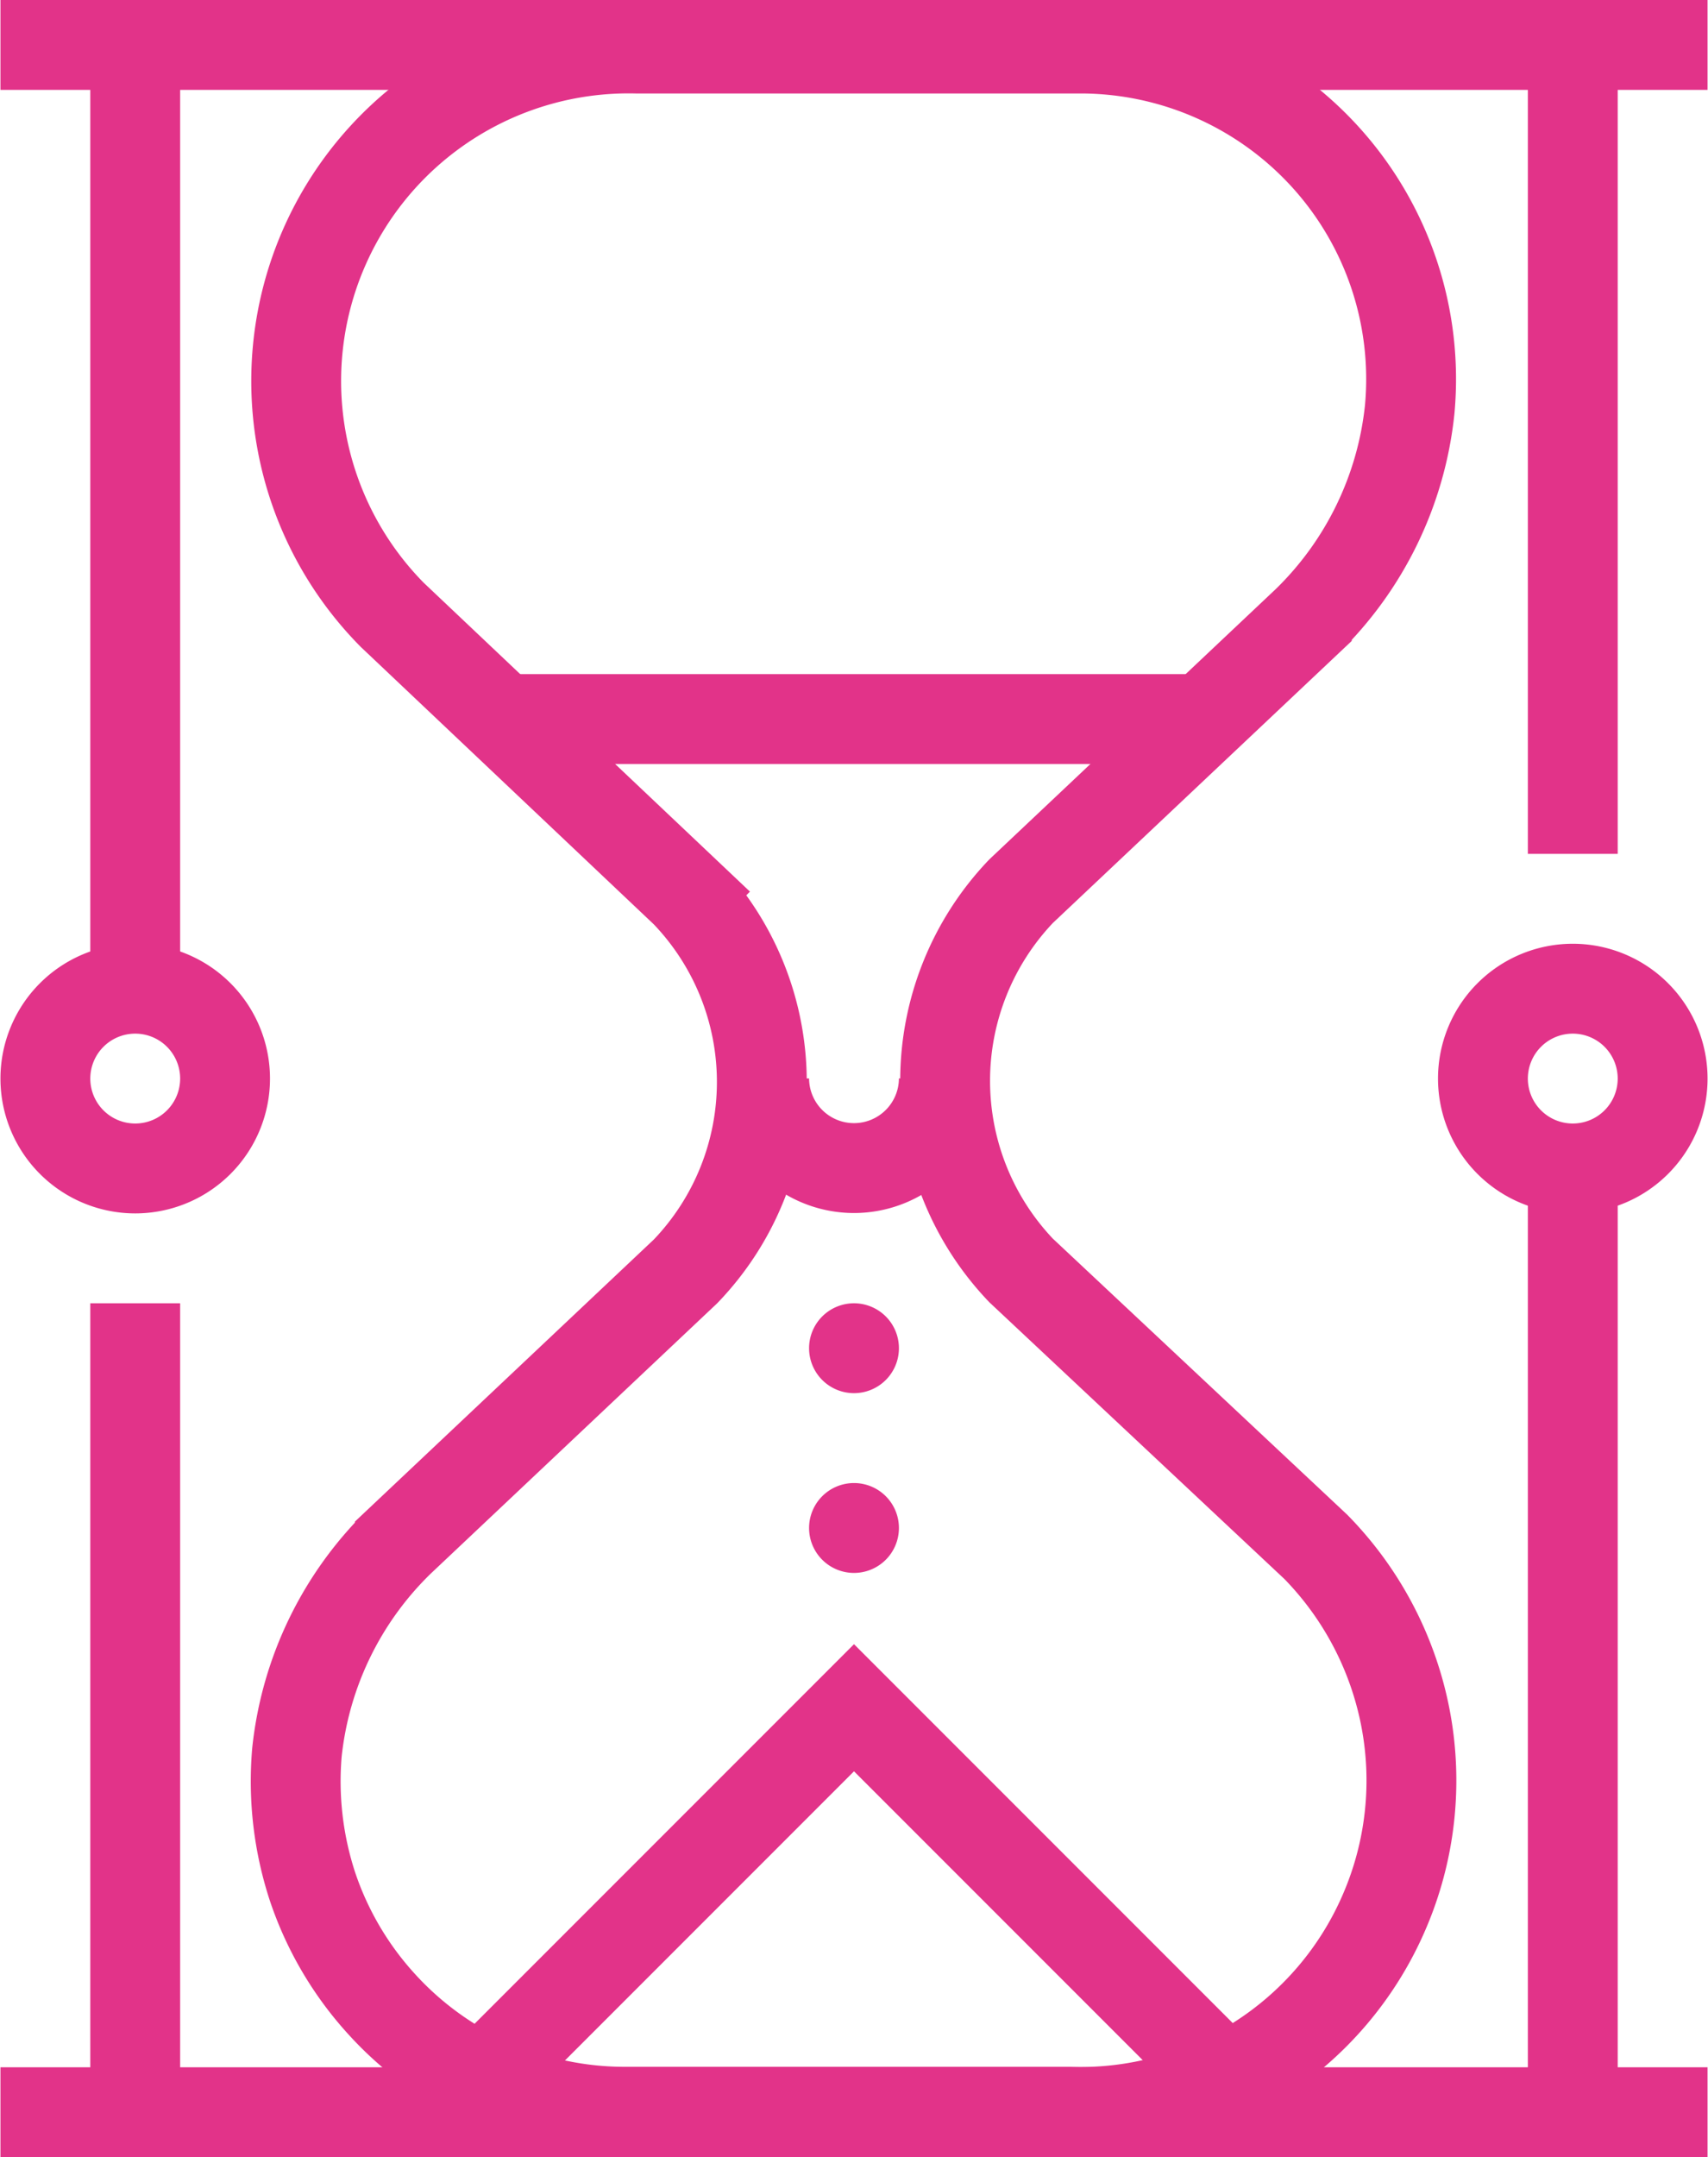
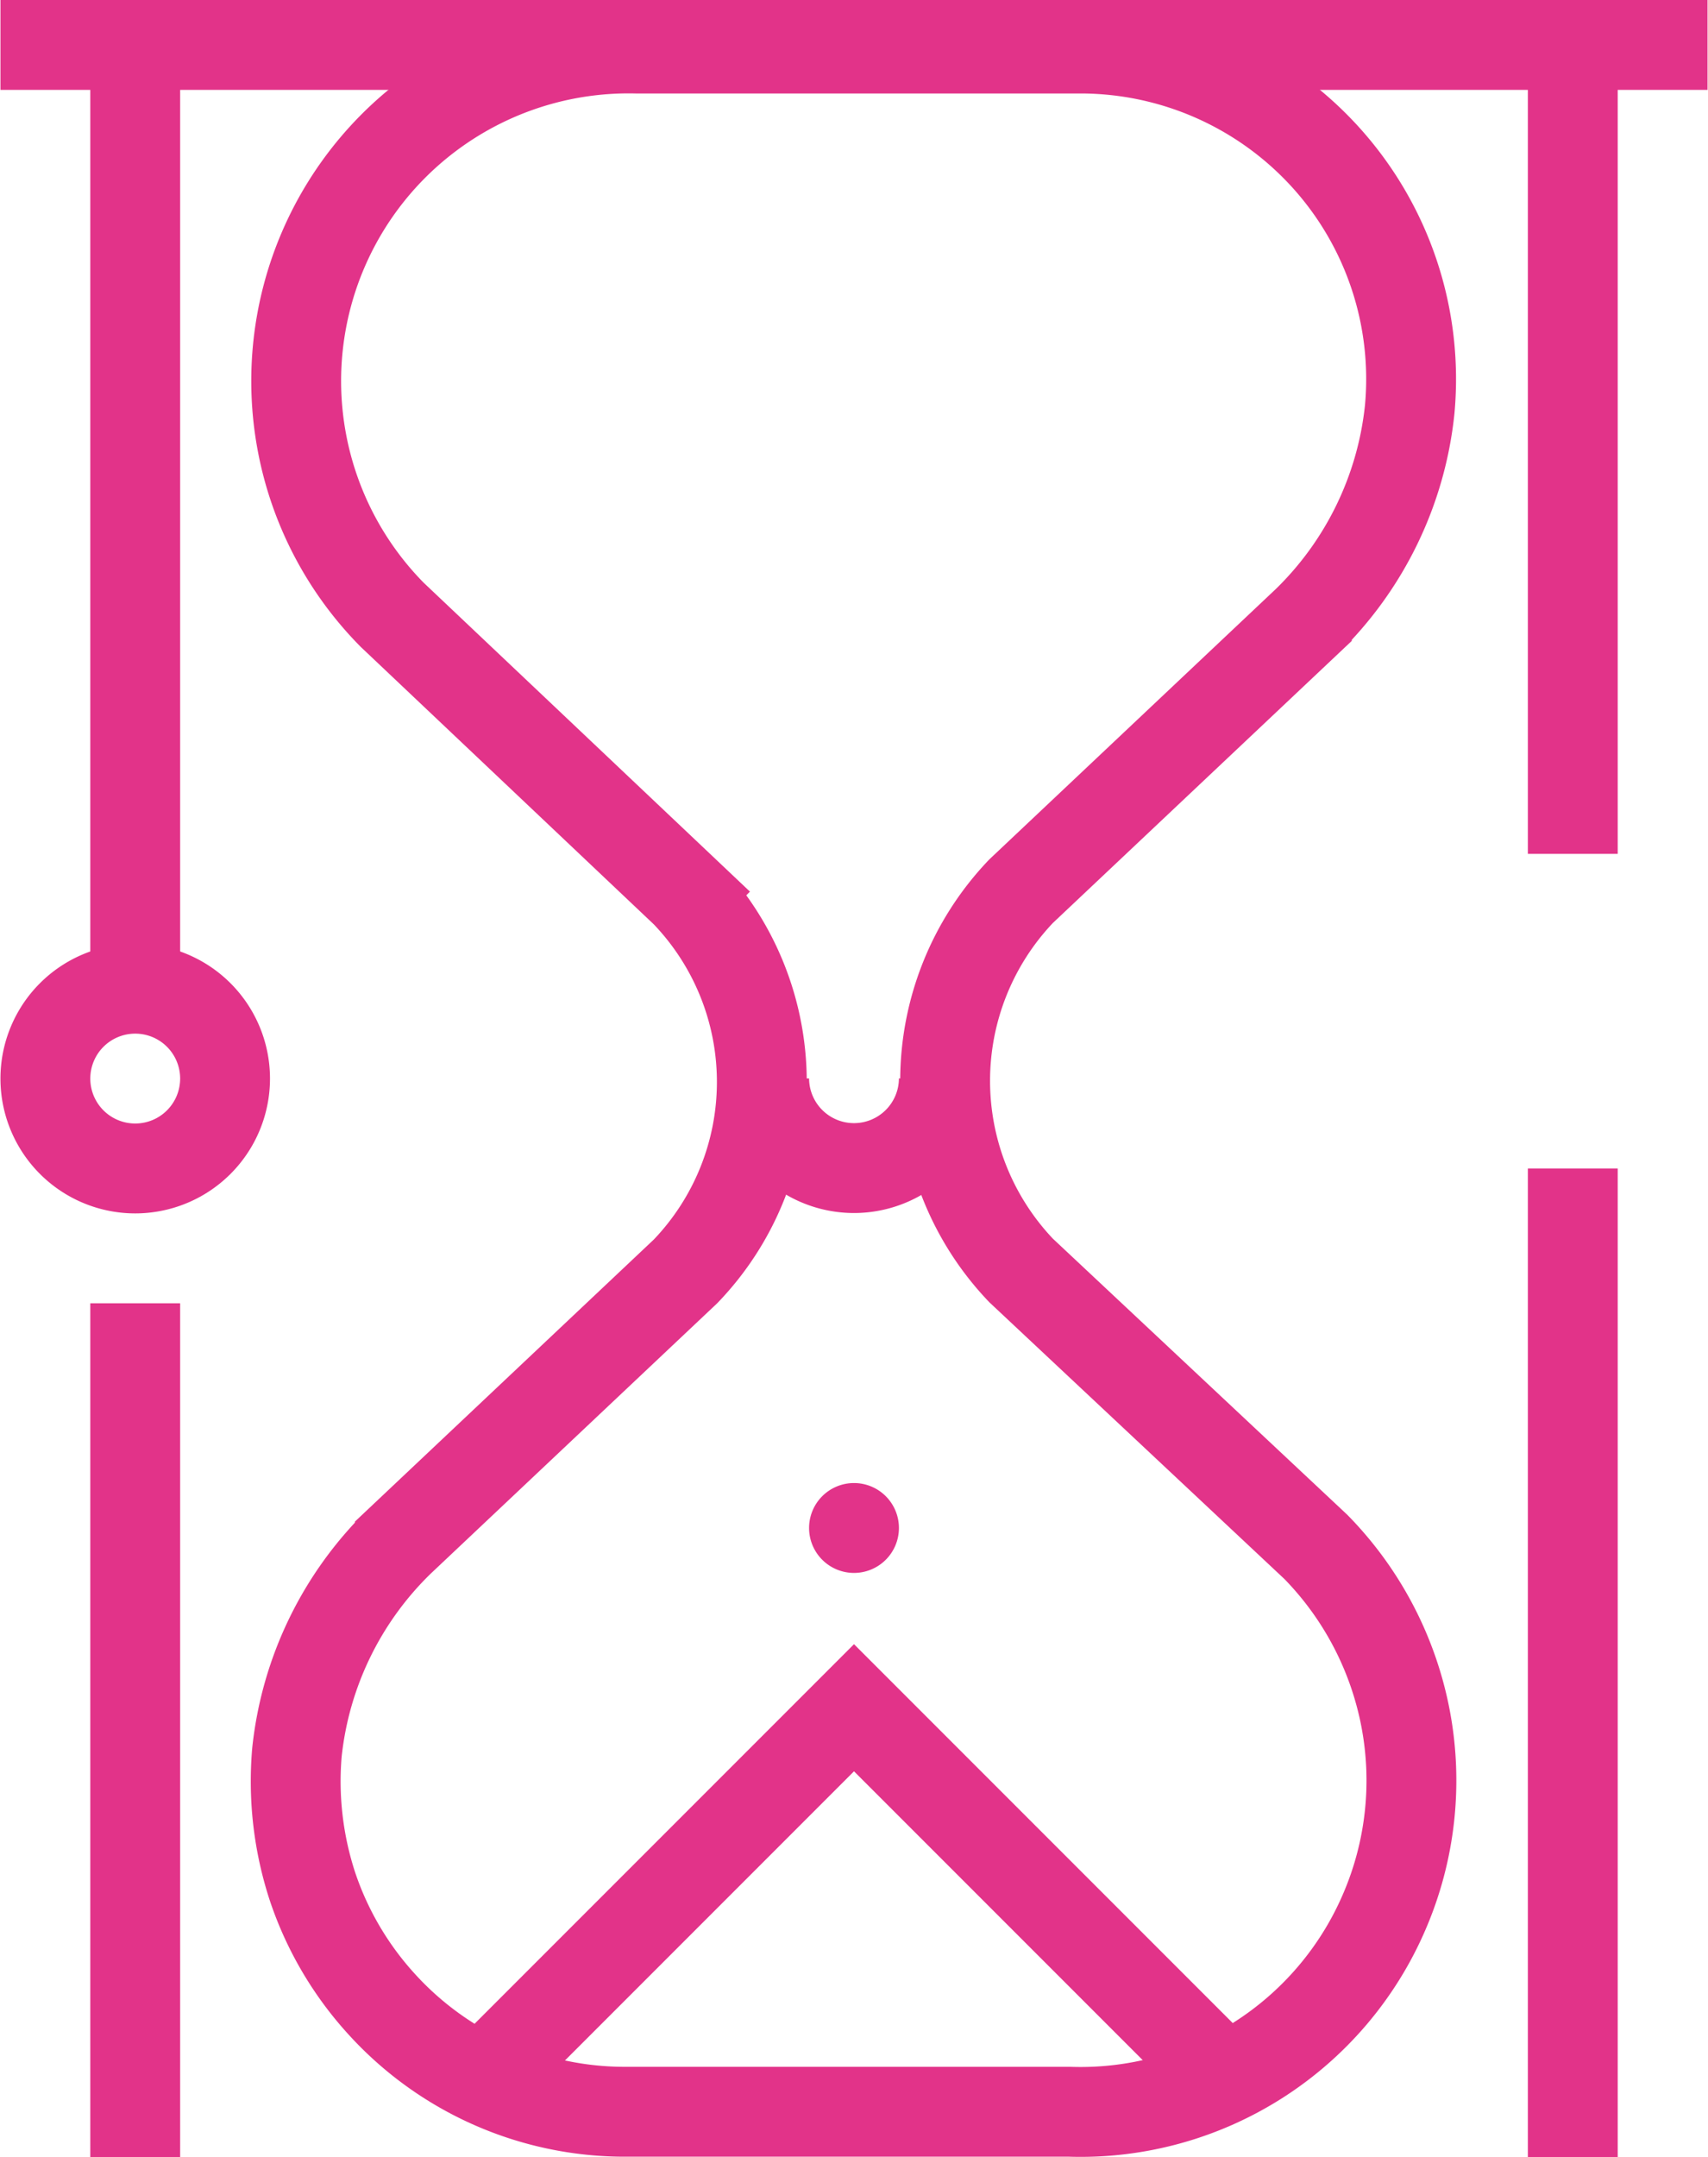
<svg xmlns="http://www.w3.org/2000/svg" width="13.41mm" height="16.93mm" viewBox="0 0 38 48">
  <defs>
    <clipPath id="a" transform="translate(-326.85 -201.93)">
      <rect x="321.85" y="201.93" width="48" height="48" fill="none" />
    </clipPath>
  </defs>
  <g clip-path="url(#a)">
    <path d="M349.57,230.2l0,0a6.11,6.11,0,0,1,0-8.44l0,0,6.36-6a7.69,7.69,0,0,0,2.29-4.72,7.35,7.35,0,0,0-1.89-5.63,7.37,7.37,0,0,0-5.43-2.4H341a7.4,7.4,0,0,0-5.43,12.6l6.53,6.18,0,0a6.08,6.08,0,0,1,0,8.43l0,0-6.36,6a7.67,7.67,0,0,0-2.29,4.7,7.51,7.51,0,0,0,.35,3,7.34,7.34,0,0,0,1.54,2.61,7.31,7.31,0,0,0,5.43,2.39h9.88a7.36,7.36,0,0,0,7-4.44,7.37,7.37,0,0,0,.48-4.3,7.45,7.45,0,0,0-2-3.83Z" transform="translate(-326.85 -201.93)" fill="none" stroke="#e23389" stroke-miterlimit="10" stroke-width="2" />
-     <path d="M337.85,217.93h16" transform="translate(-326.85 -201.93)" fill="none" stroke="#e23389" stroke-miterlimit="10" stroke-width="2" />
    <path d="M337.85,247.93l8-8,8,8" transform="translate(-326.85 -201.93)" fill="none" stroke="#e23389" stroke-miterlimit="10" stroke-width="2" />
-     <path d="M346.85,231.93a1,1,0,1,0-1,1A1,1,0,0,0,346.85,231.93Z" transform="translate(-326.85 -201.93)" fill="#e23389" />
    <path d="M346.85,235.93a1,1,0,1,0-1,1A1,1,0,0,0,346.85,235.93Z" transform="translate(-326.85 -201.93)" fill="#e23389" />
    <path d="M361.85,227.93v22" transform="translate(-326.85 -201.93)" fill="none" stroke="#e23389" stroke-miterlimit="10" stroke-width="2" />
    <path d="M361.85,201.93v19" transform="translate(-326.85 -201.93)" fill="none" stroke="#e23389" stroke-miterlimit="10" stroke-width="2" />
-     <path d="M361.85,227.93a2,2,0,1,0-2-2A2,2,0,0,0,361.85,227.93Z" transform="translate(-326.85 -201.93)" fill="none" stroke="#e23389" stroke-miterlimit="10" stroke-width="2" />
    <path d="M329.85,223.93v-22" transform="translate(-326.85 -201.93)" fill="none" stroke="#e23389" stroke-miterlimit="10" stroke-width="2" />
    <path d="M329.85,249.93v-19" transform="translate(-326.85 -201.93)" fill="none" stroke="#e23389" stroke-miterlimit="10" stroke-width="2" />
    <path d="M329.85,227.93a2,2,0,1,0-2-2A2,2,0,0,0,329.85,227.93Z" transform="translate(-326.85 -201.93)" fill="none" stroke="#e23389" stroke-miterlimit="10" stroke-width="2" />
    <path d="M326.85,202.93h38" transform="translate(-326.85 -201.93)" fill="none" stroke="#e23389" stroke-miterlimit="10" stroke-width="2" />
-     <path d="M326.85,248.93h38" transform="translate(-326.85 -201.93)" fill="none" stroke="#e23389" stroke-miterlimit="10" stroke-width="2" />
    <path d="M347.85,225.93a2,2,0,0,1-.59,1.41,2,2,0,0,1-3.41-1.41" transform="translate(-326.85 -201.93)" fill="none" stroke="#e23389" stroke-miterlimit="10" stroke-width="2" />
  </g>
</svg>